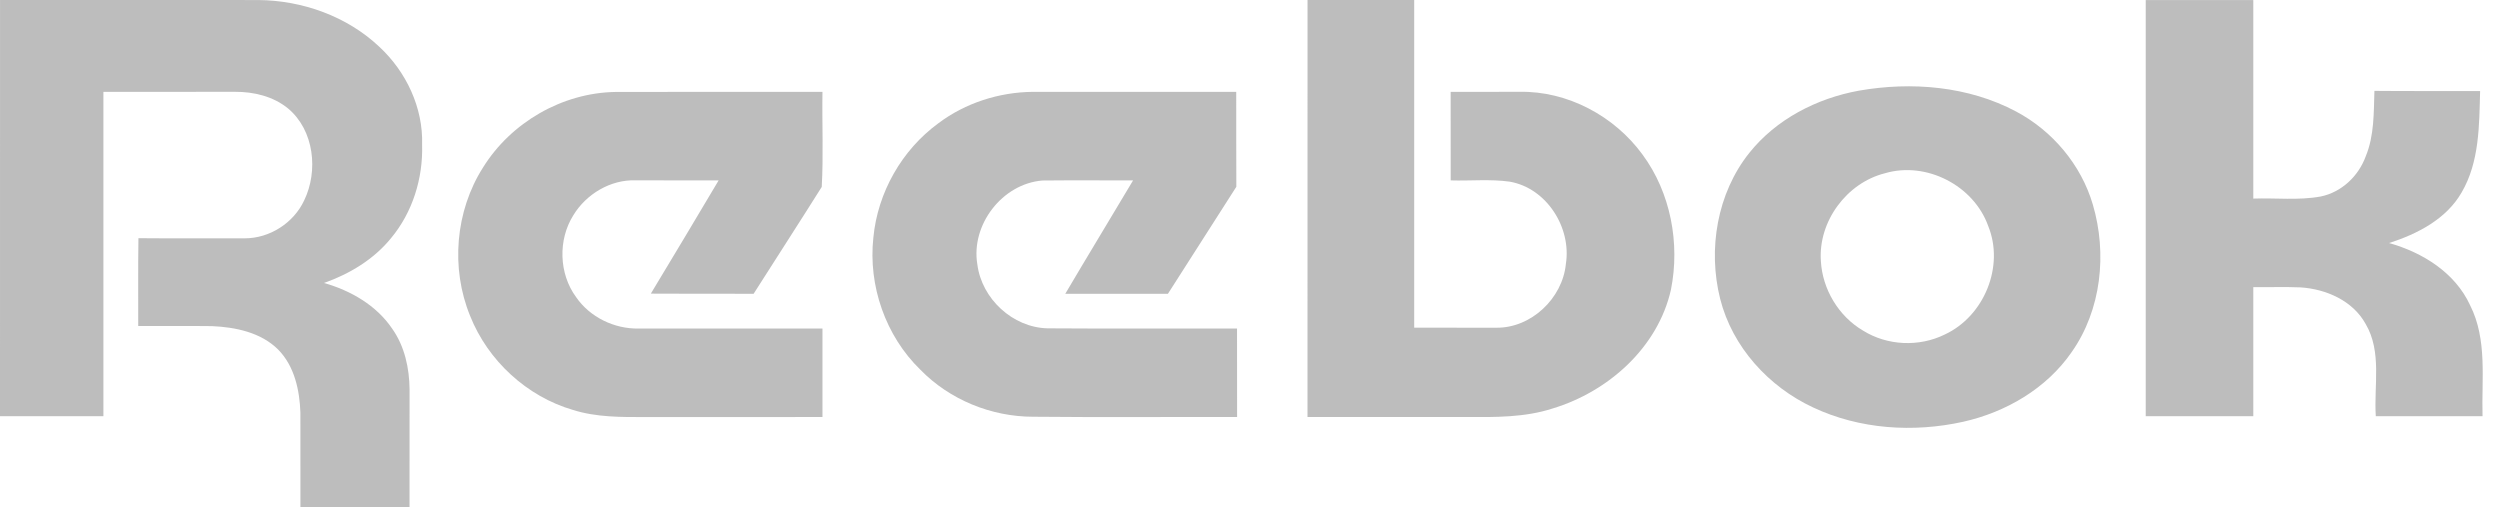
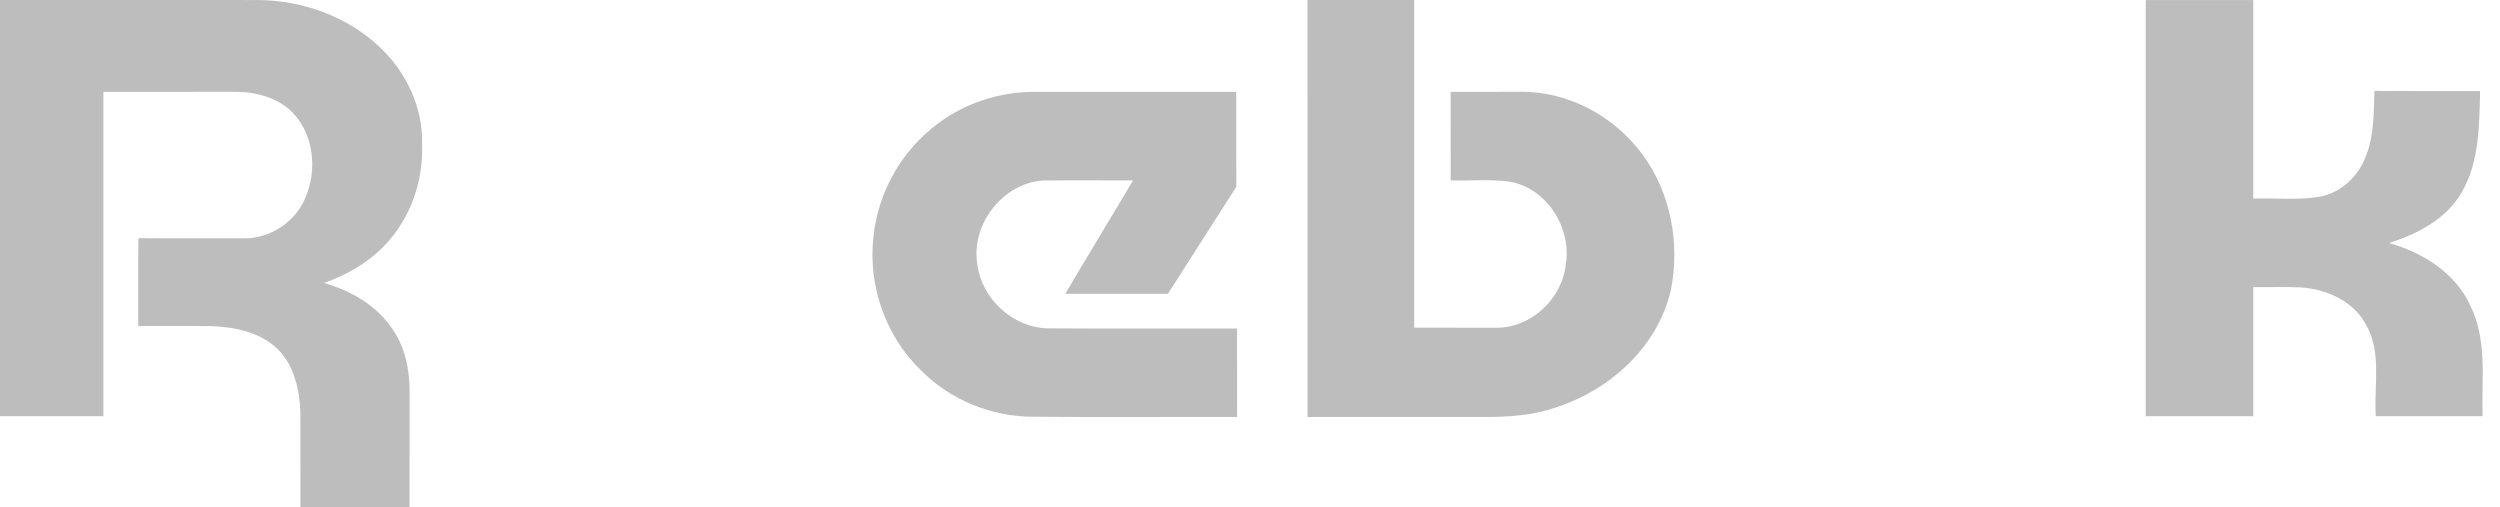
<svg xmlns="http://www.w3.org/2000/svg" width="69" height="14" viewBox="0 0 69 14" fill="none">
  <g clip-path="url(#clip0_553_4378)">
    <path d="M0.001 0C2.376 0.001 4.752 -8.73115e-10 7.127 0.001C8.346 0.011 9.577 0.449 10.469 1.291C11.21 1.978 11.682 2.973 11.65 3.992C11.679 4.917 11.388 5.861 10.791 6.575C10.315 7.16 9.648 7.561 8.943 7.81C9.68 8.02 10.39 8.427 10.826 9.074C11.169 9.56 11.299 10.162 11.304 10.75C11.305 11.833 11.306 12.916 11.303 14C10.3 13.998 9.296 14 8.292 13.999C8.29 13.129 8.293 12.26 8.291 11.39C8.27 10.769 8.128 10.107 7.679 9.65C7.203 9.174 6.502 9.03 5.853 9.001C5.174 8.993 4.495 9 3.815 8.998C3.818 8.19 3.808 7.382 3.821 6.574C4.8 6.583 5.779 6.575 6.759 6.578C7.443 6.577 8.103 6.155 8.394 5.534C8.791 4.718 8.672 3.597 7.951 2.994C7.542 2.659 7.003 2.531 6.484 2.534C5.273 2.537 4.064 2.533 2.854 2.536C2.855 5.52 2.854 8.503 2.854 11.488C1.903 11.488 0.951 11.488 0 11.488C0 7.658 -0.001 3.83 0.001 0Z" fill="#BDBDBD" />
    <path d="M36.088 0C37.069 0.001 38.05 0.001 39.032 0C39.032 3.015 39.033 6.029 39.032 9.044C39.786 9.045 40.539 9.044 41.294 9.045C42.258 9.059 43.126 8.235 43.218 7.285C43.377 6.285 42.689 5.193 41.67 5.014C41.13 4.938 40.581 4.996 40.039 4.979C40.038 4.164 40.039 3.35 40.038 2.536C40.67 2.533 41.302 2.537 41.934 2.534C43.26 2.507 44.555 3.2 45.332 4.264C46.112 5.32 46.373 6.717 46.118 7.996C45.758 9.594 44.388 10.809 42.856 11.273C42.086 11.524 41.267 11.514 40.466 11.51C39.007 11.51 37.547 11.51 36.087 11.51C36.087 7.673 36.086 3.837 36.088 0Z" fill="#BDBDBD" />
    <path d="M59.222 0.001C60.212 -0 61.201 -0 62.191 0.001C62.191 1.827 62.19 3.654 62.191 5.481C62.811 5.459 63.439 5.536 64.053 5.423C64.629 5.304 65.095 4.861 65.294 4.315C65.531 3.744 65.514 3.114 65.534 2.508C66.506 2.518 67.478 2.509 68.451 2.513C68.426 3.459 68.434 4.47 67.94 5.313C67.517 6.049 66.719 6.457 65.939 6.708C66.862 6.967 67.761 7.525 68.174 8.423C68.655 9.375 68.489 10.463 68.518 11.488C67.535 11.488 66.553 11.488 65.572 11.488C65.516 10.639 65.747 9.711 65.29 8.938C64.937 8.299 64.2 7.978 63.498 7.932C63.063 7.914 62.626 7.93 62.191 7.925C62.19 9.112 62.19 10.3 62.191 11.487C61.201 11.488 60.212 11.488 59.222 11.487C59.223 7.658 59.222 3.829 59.222 0.001Z" fill="#BDBDBD" />
-     <path d="M51.302 2.503C52.757 2.248 54.326 2.376 55.645 3.078C56.652 3.613 57.439 4.549 57.762 5.645C58.161 7 57.999 8.554 57.175 9.722C56.481 10.726 55.361 11.377 54.183 11.641C52.81 11.945 51.327 11.849 50.045 11.247C48.815 10.676 47.812 9.576 47.477 8.249C47.133 6.881 47.391 5.337 48.278 4.223C49.021 3.29 50.141 2.715 51.302 2.503ZM52.027 4.781C50.968 5.046 50.18 6.112 50.256 7.205C50.299 7.983 50.746 8.73 51.421 9.125C52.089 9.542 52.965 9.581 53.672 9.234C54.761 8.731 55.33 7.351 54.873 6.234C54.473 5.119 53.166 4.446 52.027 4.781Z" fill="#BDBDBD" />
-     <path d="M13.332 4.622C14.105 3.378 15.518 2.562 16.985 2.538C18.891 2.532 20.796 2.537 22.7 2.535C22.686 3.409 22.729 4.29 22.68 5.159C22.06 6.146 21.425 7.124 20.8 8.108C19.854 8.105 18.908 8.112 17.963 8.104C18.588 7.064 19.217 6.024 19.834 4.979C19.071 4.977 18.307 4.981 17.542 4.977C16.852 4.954 16.182 5.354 15.826 5.938C15.398 6.616 15.424 7.551 15.899 8.199C16.282 8.756 16.955 9.08 17.626 9.068C19.317 9.068 21.009 9.067 22.7 9.068C22.7 9.882 22.701 10.696 22.7 11.51C21.071 11.511 19.442 11.51 17.814 11.511C17.145 11.512 16.461 11.518 15.816 11.315C14.54 10.943 13.467 9.954 12.976 8.721C12.435 7.402 12.565 5.827 13.332 4.622Z" fill="#BDBDBD" />
    <path d="M25.899 3.402C26.645 2.841 27.573 2.545 28.503 2.535C30.376 2.534 32.249 2.535 34.12 2.535C34.122 3.409 34.118 4.282 34.123 5.155C33.494 6.139 32.866 7.125 32.235 8.108C31.29 8.107 30.347 8.108 29.402 8.108C30.019 7.061 30.652 6.024 31.273 4.979C30.439 4.981 29.605 4.973 28.771 4.982C27.663 5.071 26.79 6.205 26.975 7.299C27.096 8.247 27.95 9.037 28.909 9.062C30.654 9.074 32.398 9.065 34.142 9.067C34.145 9.881 34.142 10.695 34.144 11.51C32.268 11.505 30.391 11.521 28.515 11.502C27.36 11.502 26.209 11.033 25.402 10.204C24.441 9.272 23.959 7.883 24.105 6.556C24.223 5.314 24.892 4.137 25.899 3.402Z" fill="#BDBDBD" />
  </g>
  <defs>
    <clipPath id="clip0_553_4378">
      <rect width="68.523" height="14" fill="white" />
    </clipPath>
  </defs>
</svg>